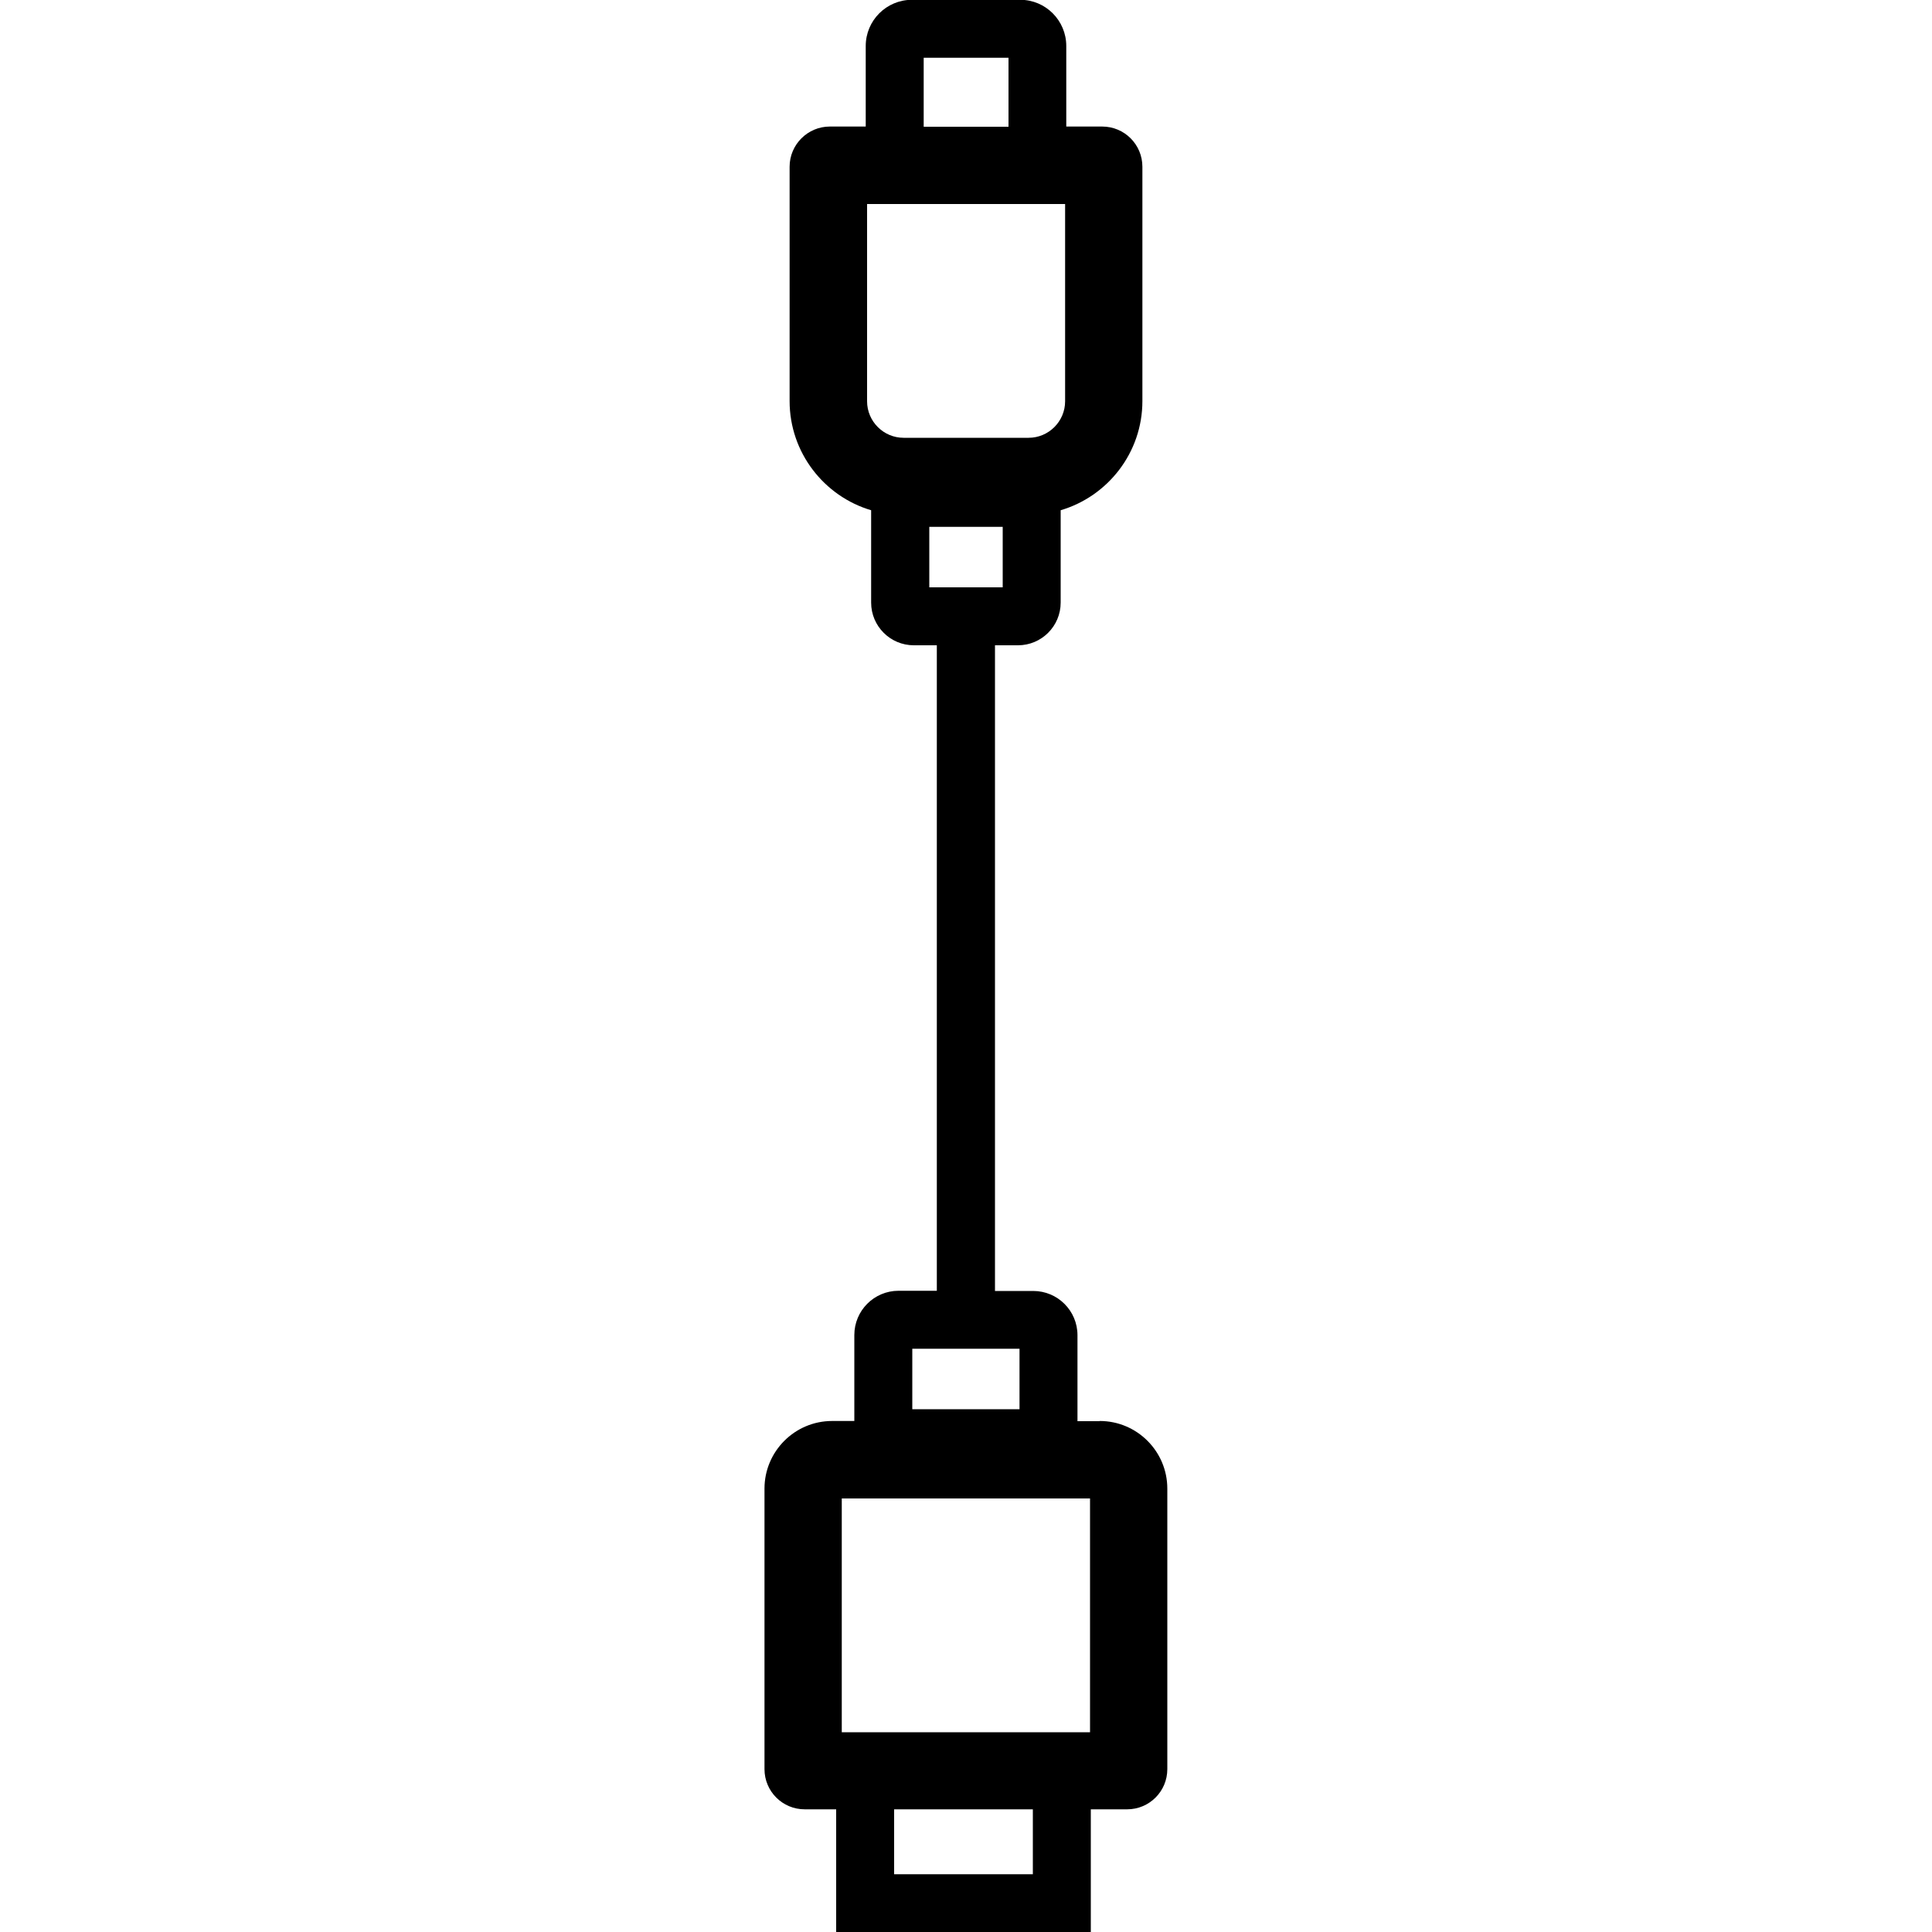
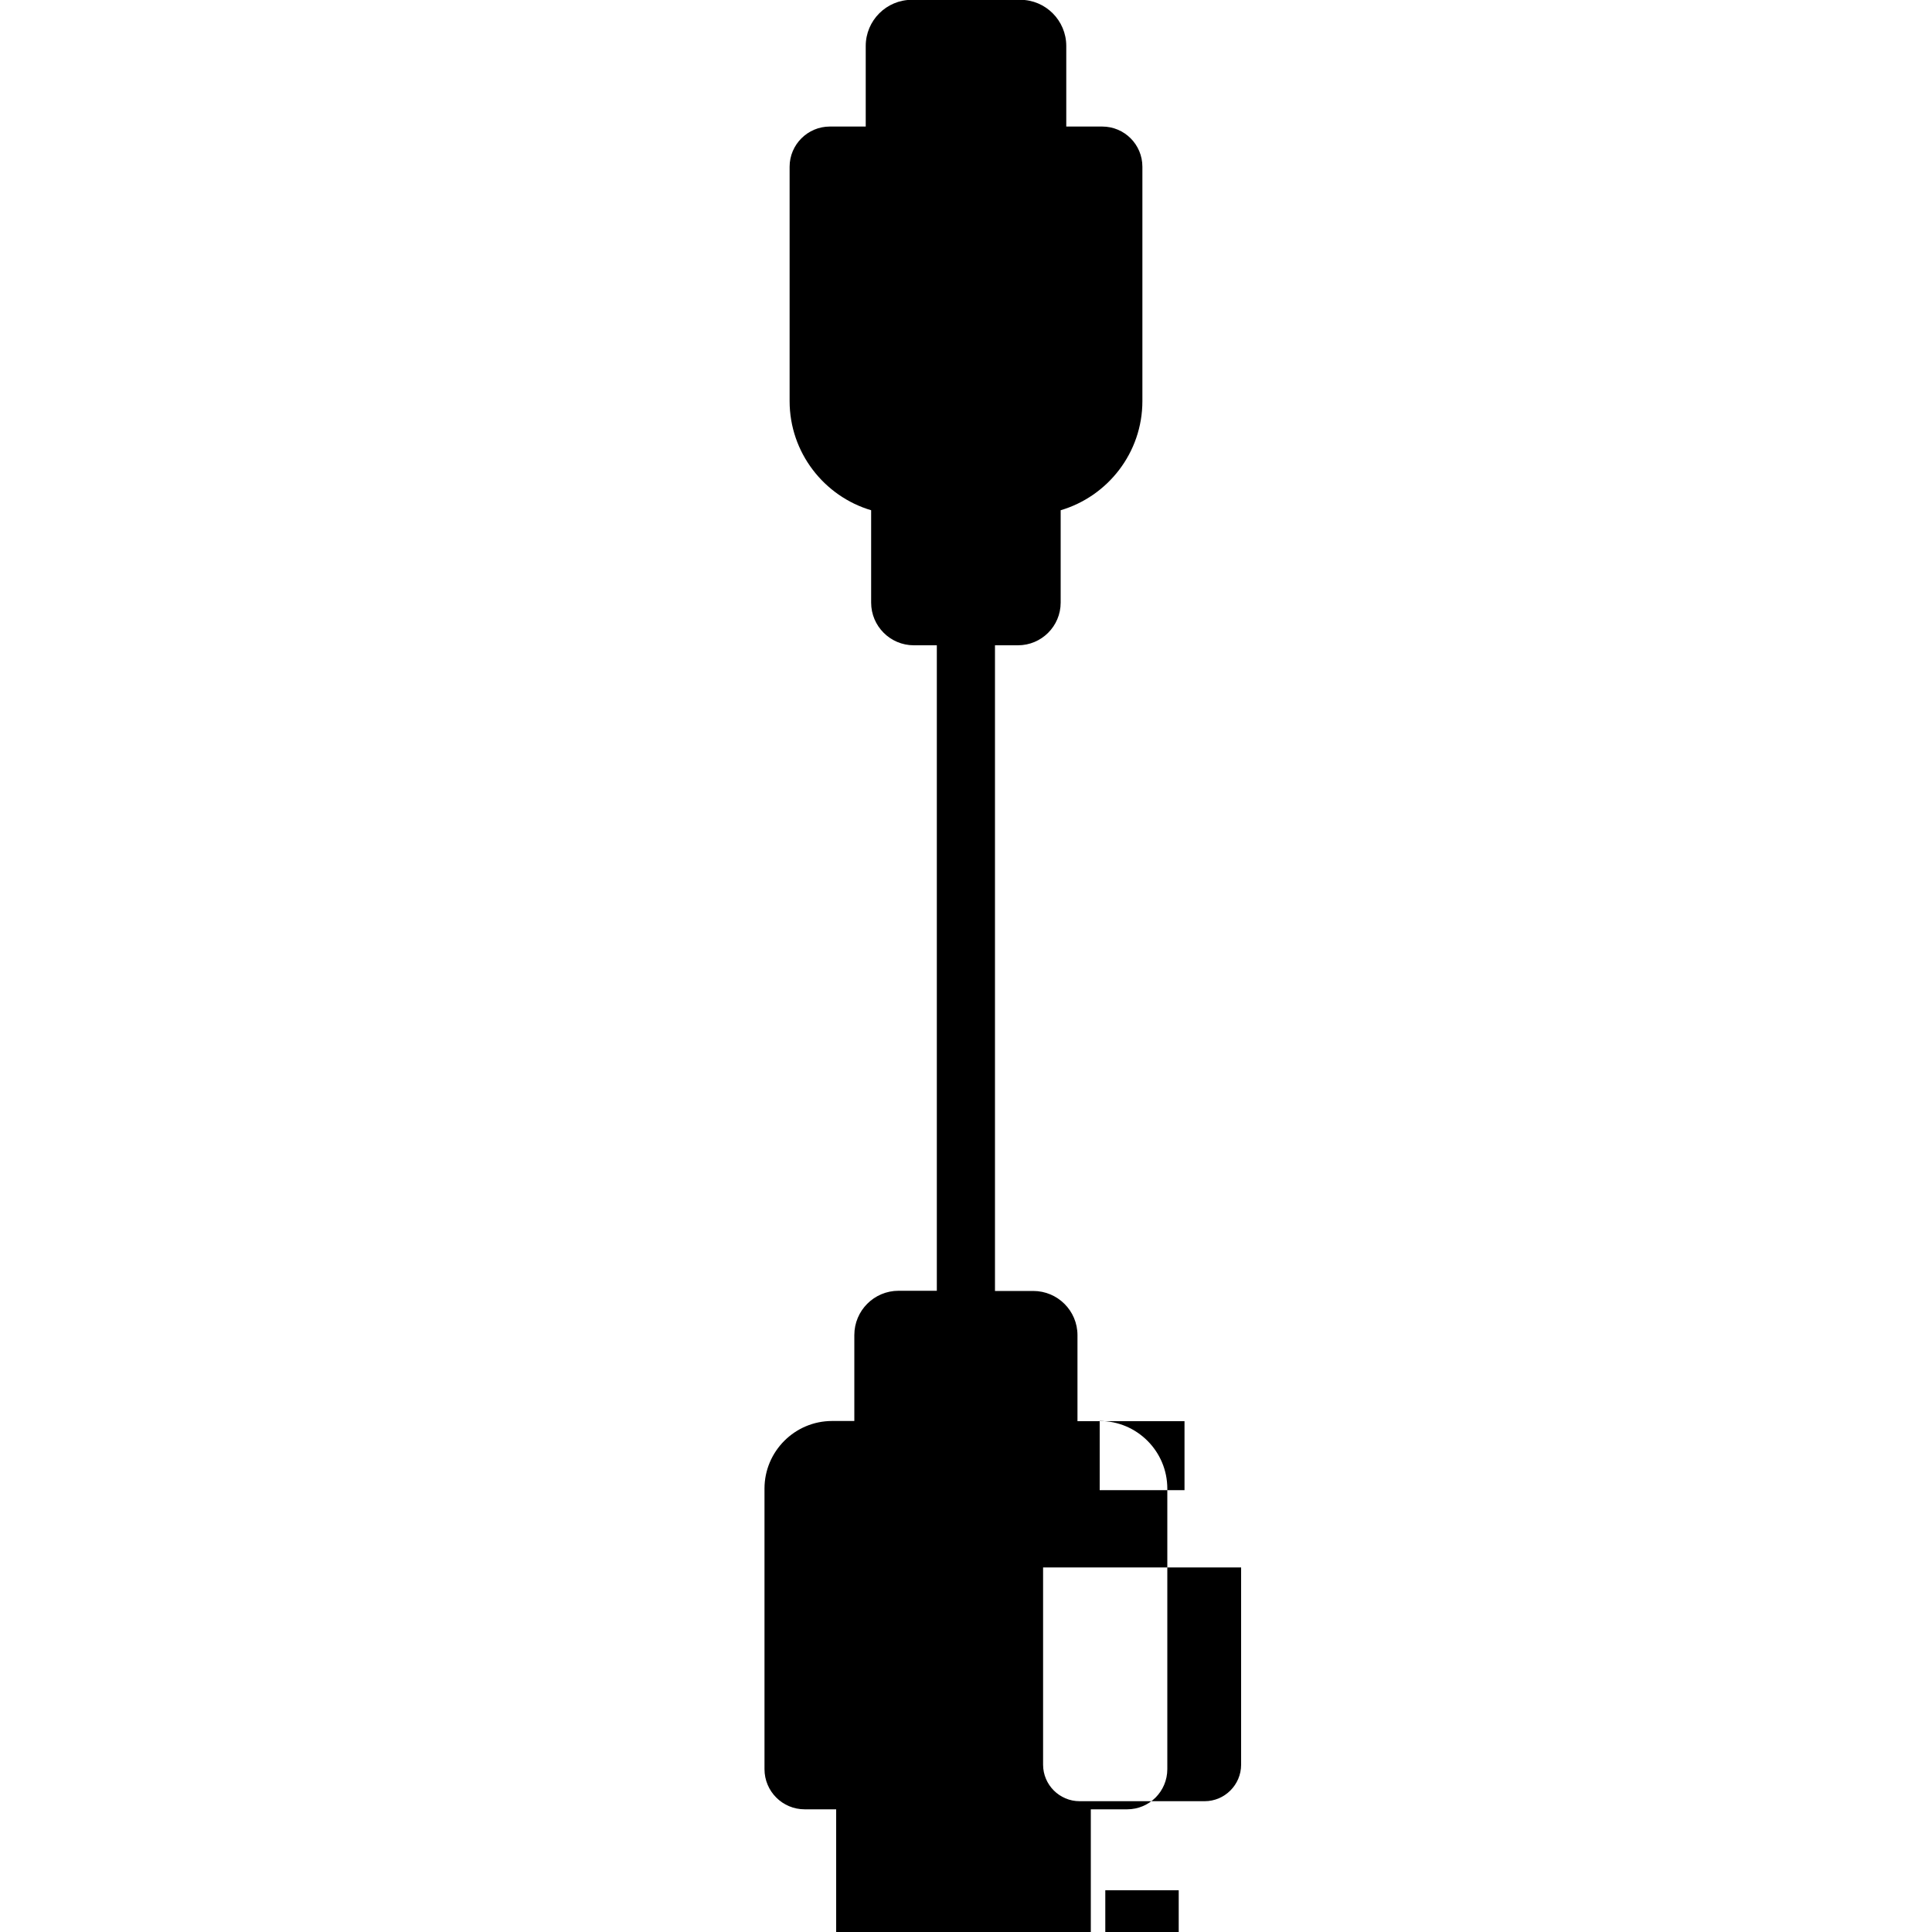
<svg xmlns="http://www.w3.org/2000/svg" id="Layer_1" data-name="Layer 1" viewBox="0 0 100 100">
-   <path d="M56.92,73.56h-1.15v-4.45c0-1.27-1.03-2.29-2.29-2.29h-1.98V33.4h1.19c1.22,0,2.21-.99,2.21-2.21v-4.78c2.44-.72,4.23-2.98,4.23-5.65V8.63c0-1.15-.93-2.08-2.08-2.08h-1.86V2.38C55.19,1.06,54.12-.01,52.81-.01h-5.61c-1.32,0-2.39,1.07-2.39,2.39V6.55h-1.86c-1.14,0-2.08,.93-2.08,2.08v12.13c0,2.67,1.79,4.93,4.22,5.65v4.78c0,1.22,.99,2.21,2.21,2.21h1.19v33.41h-1.98c-1.27,0-2.29,1.03-2.29,2.29v4.45h-1.15c-1.93,0-3.5,1.57-3.5,3.5v14.52c0,1.15,.93,2.08,2.08,2.08h1.63v6.36h13.18v-6.36h1.88c1.15,0,2.08-.93,2.08-2.08v-14.52c0-1.93-1.57-3.5-3.5-3.5ZM47.81,2.99h4.39v3.57h-4.39V2.99Zm-2.93,7.57h10.25v10.21c0,1.04-.85,1.89-1.89,1.89h-6.47c-1.04,0-1.89-.85-1.89-1.89V10.55Zm3.22,16.71h3.8v3.13h-3.8v-3.13Zm-.88,42.54h5.55v3.13h-5.55v-3.13Zm-3.65,7.75h12.85v12.1h-12.85v-12.1Zm9.89,19.45h-7.18v-3.36h7.18v3.36Z" />
+   <path d="M56.92,73.56h-1.15v-4.45c0-1.27-1.03-2.29-2.29-2.29h-1.98V33.4h1.19c1.22,0,2.21-.99,2.21-2.21v-4.78c2.44-.72,4.23-2.98,4.23-5.65V8.63c0-1.15-.93-2.08-2.08-2.08h-1.86V2.38C55.19,1.06,54.12-.01,52.81-.01h-5.61c-1.32,0-2.39,1.07-2.39,2.39V6.55h-1.86c-1.14,0-2.08,.93-2.08,2.08v12.13c0,2.67,1.79,4.93,4.22,5.65v4.78c0,1.22,.99,2.21,2.21,2.21h1.19v33.41h-1.98c-1.27,0-2.29,1.03-2.29,2.29v4.45h-1.15c-1.93,0-3.5,1.57-3.5,3.5v14.52c0,1.15,.93,2.08,2.08,2.08h1.63v6.36h13.18v-6.36h1.88c1.15,0,2.08-.93,2.08-2.08v-14.52c0-1.93-1.57-3.5-3.5-3.5Zh4.39v3.57h-4.39V2.99Zm-2.93,7.57h10.25v10.21c0,1.04-.85,1.89-1.89,1.89h-6.47c-1.04,0-1.89-.85-1.89-1.89V10.55Zm3.22,16.71h3.8v3.13h-3.8v-3.13Zm-.88,42.54h5.55v3.13h-5.55v-3.13Zm-3.65,7.75h12.85v12.1h-12.85v-12.1Zm9.89,19.45h-7.18v-3.36h7.18v3.36Z" />
</svg>